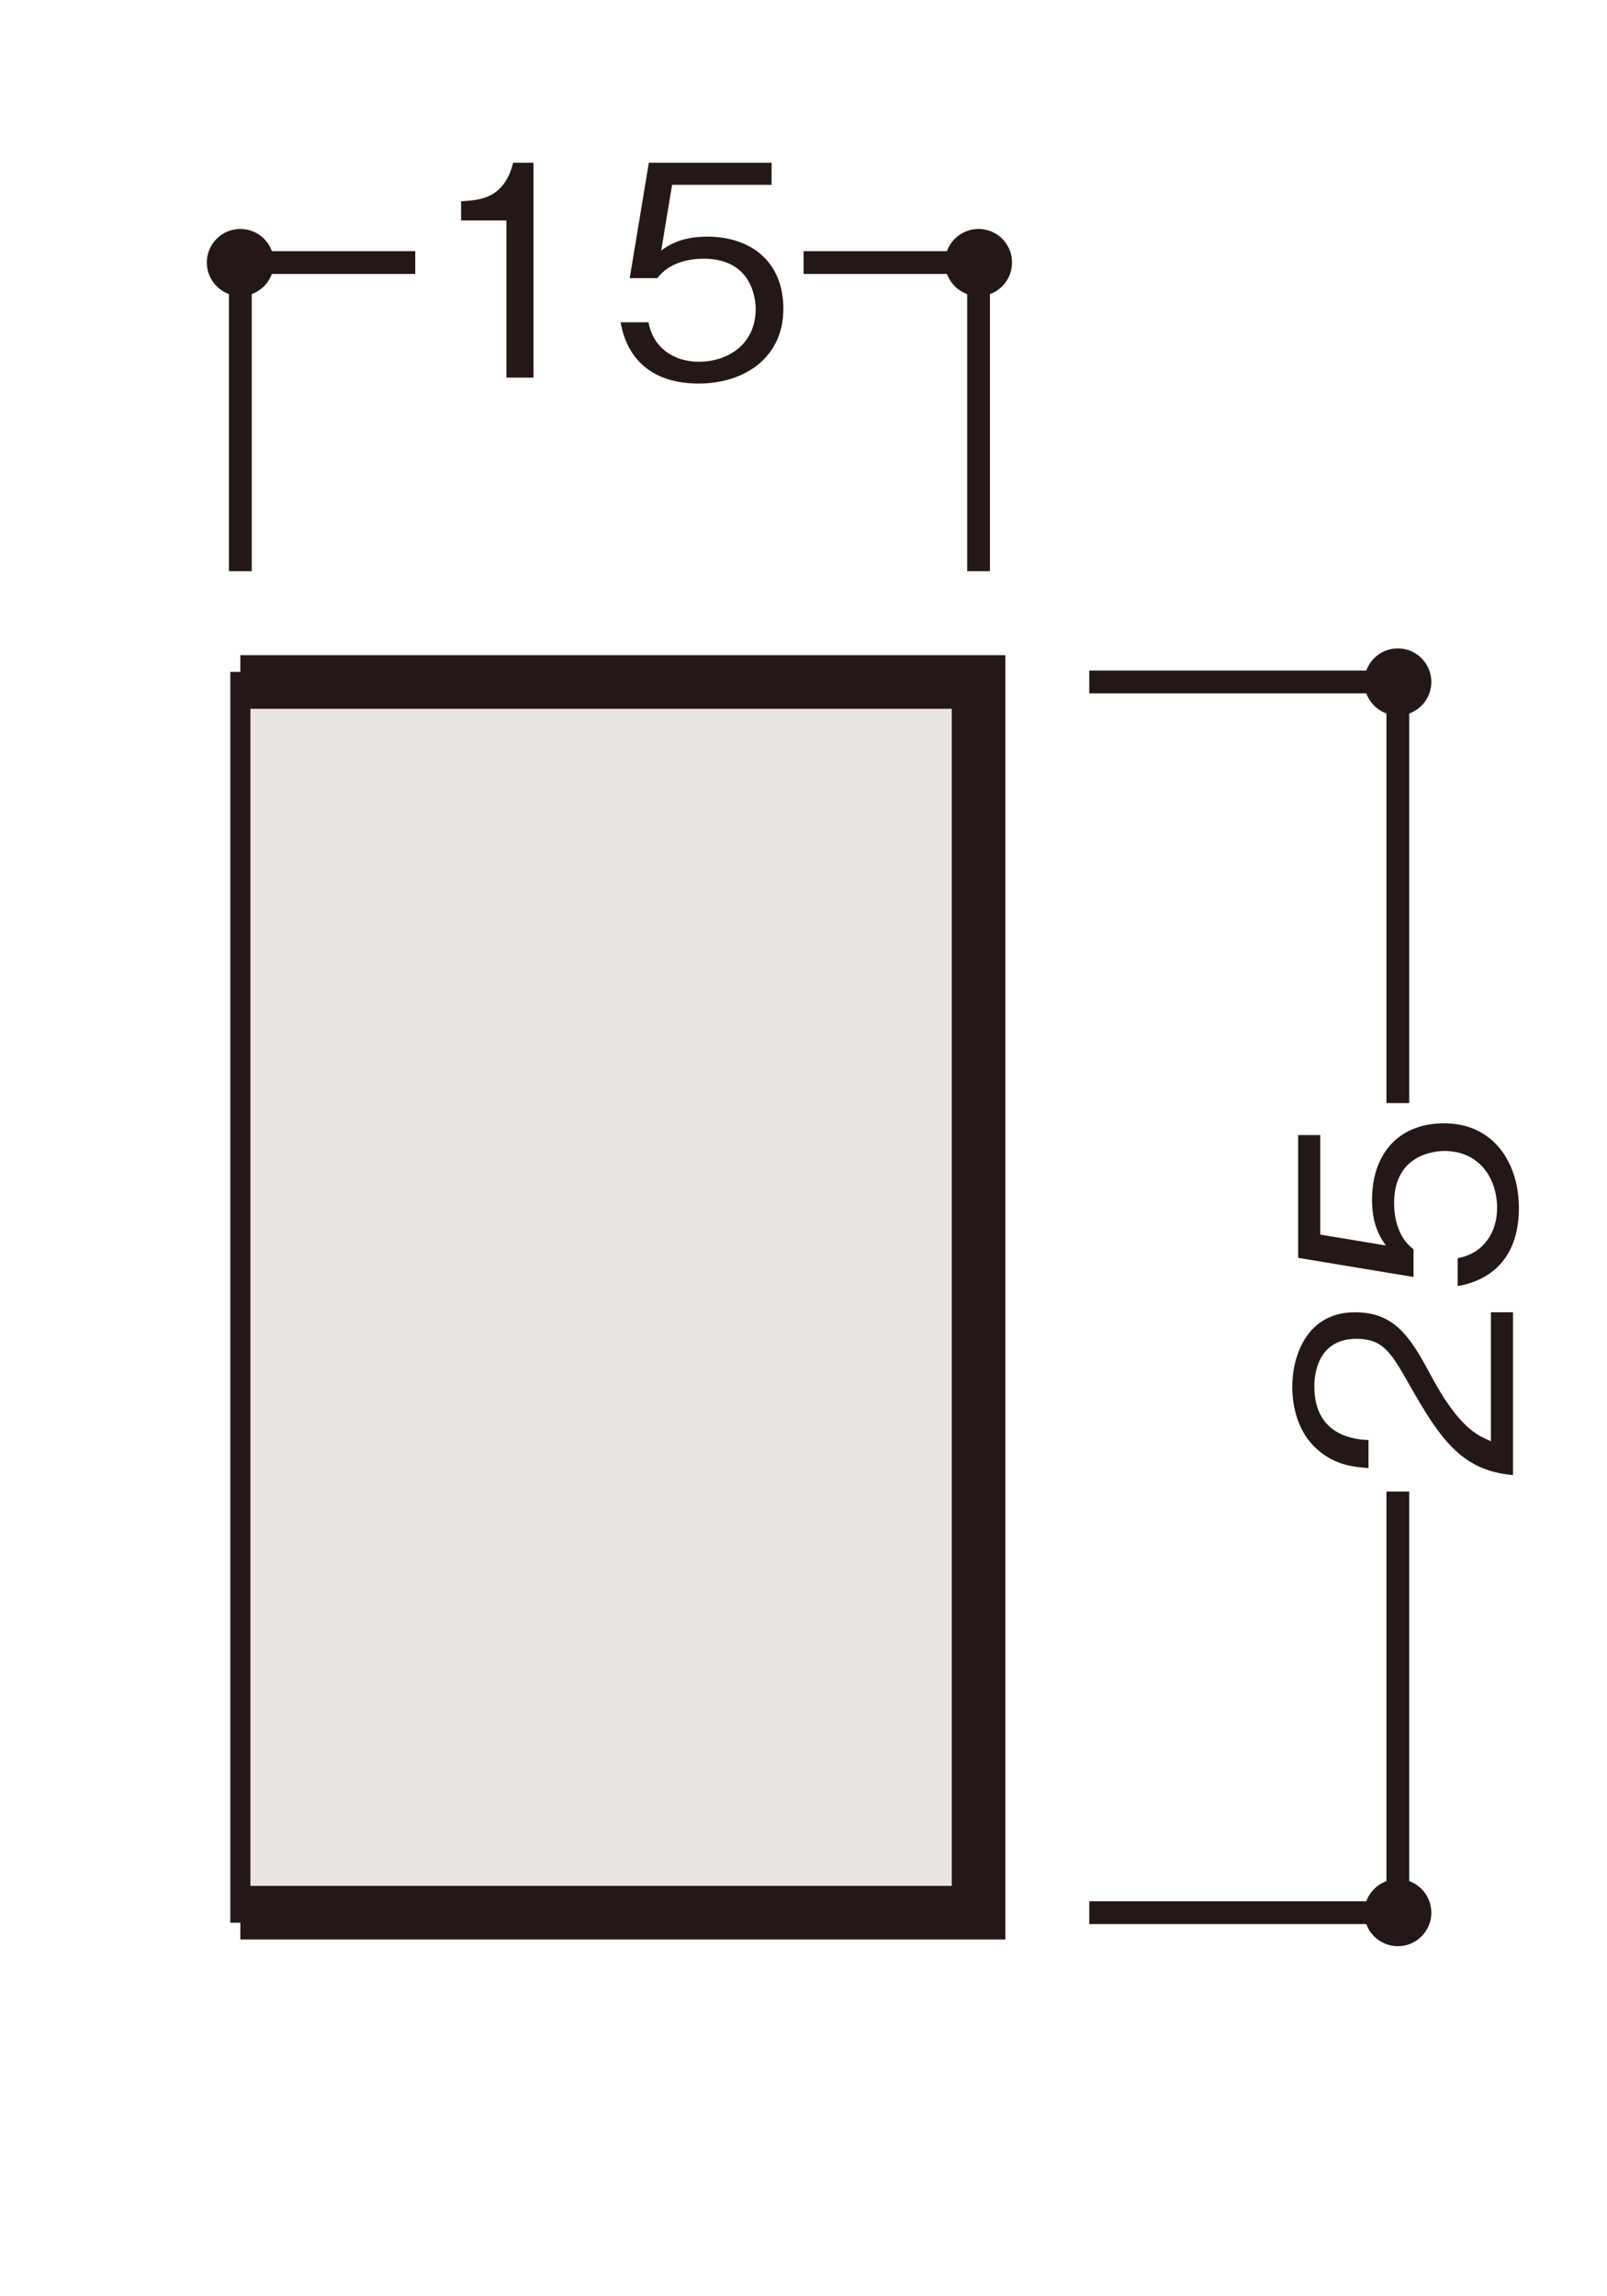
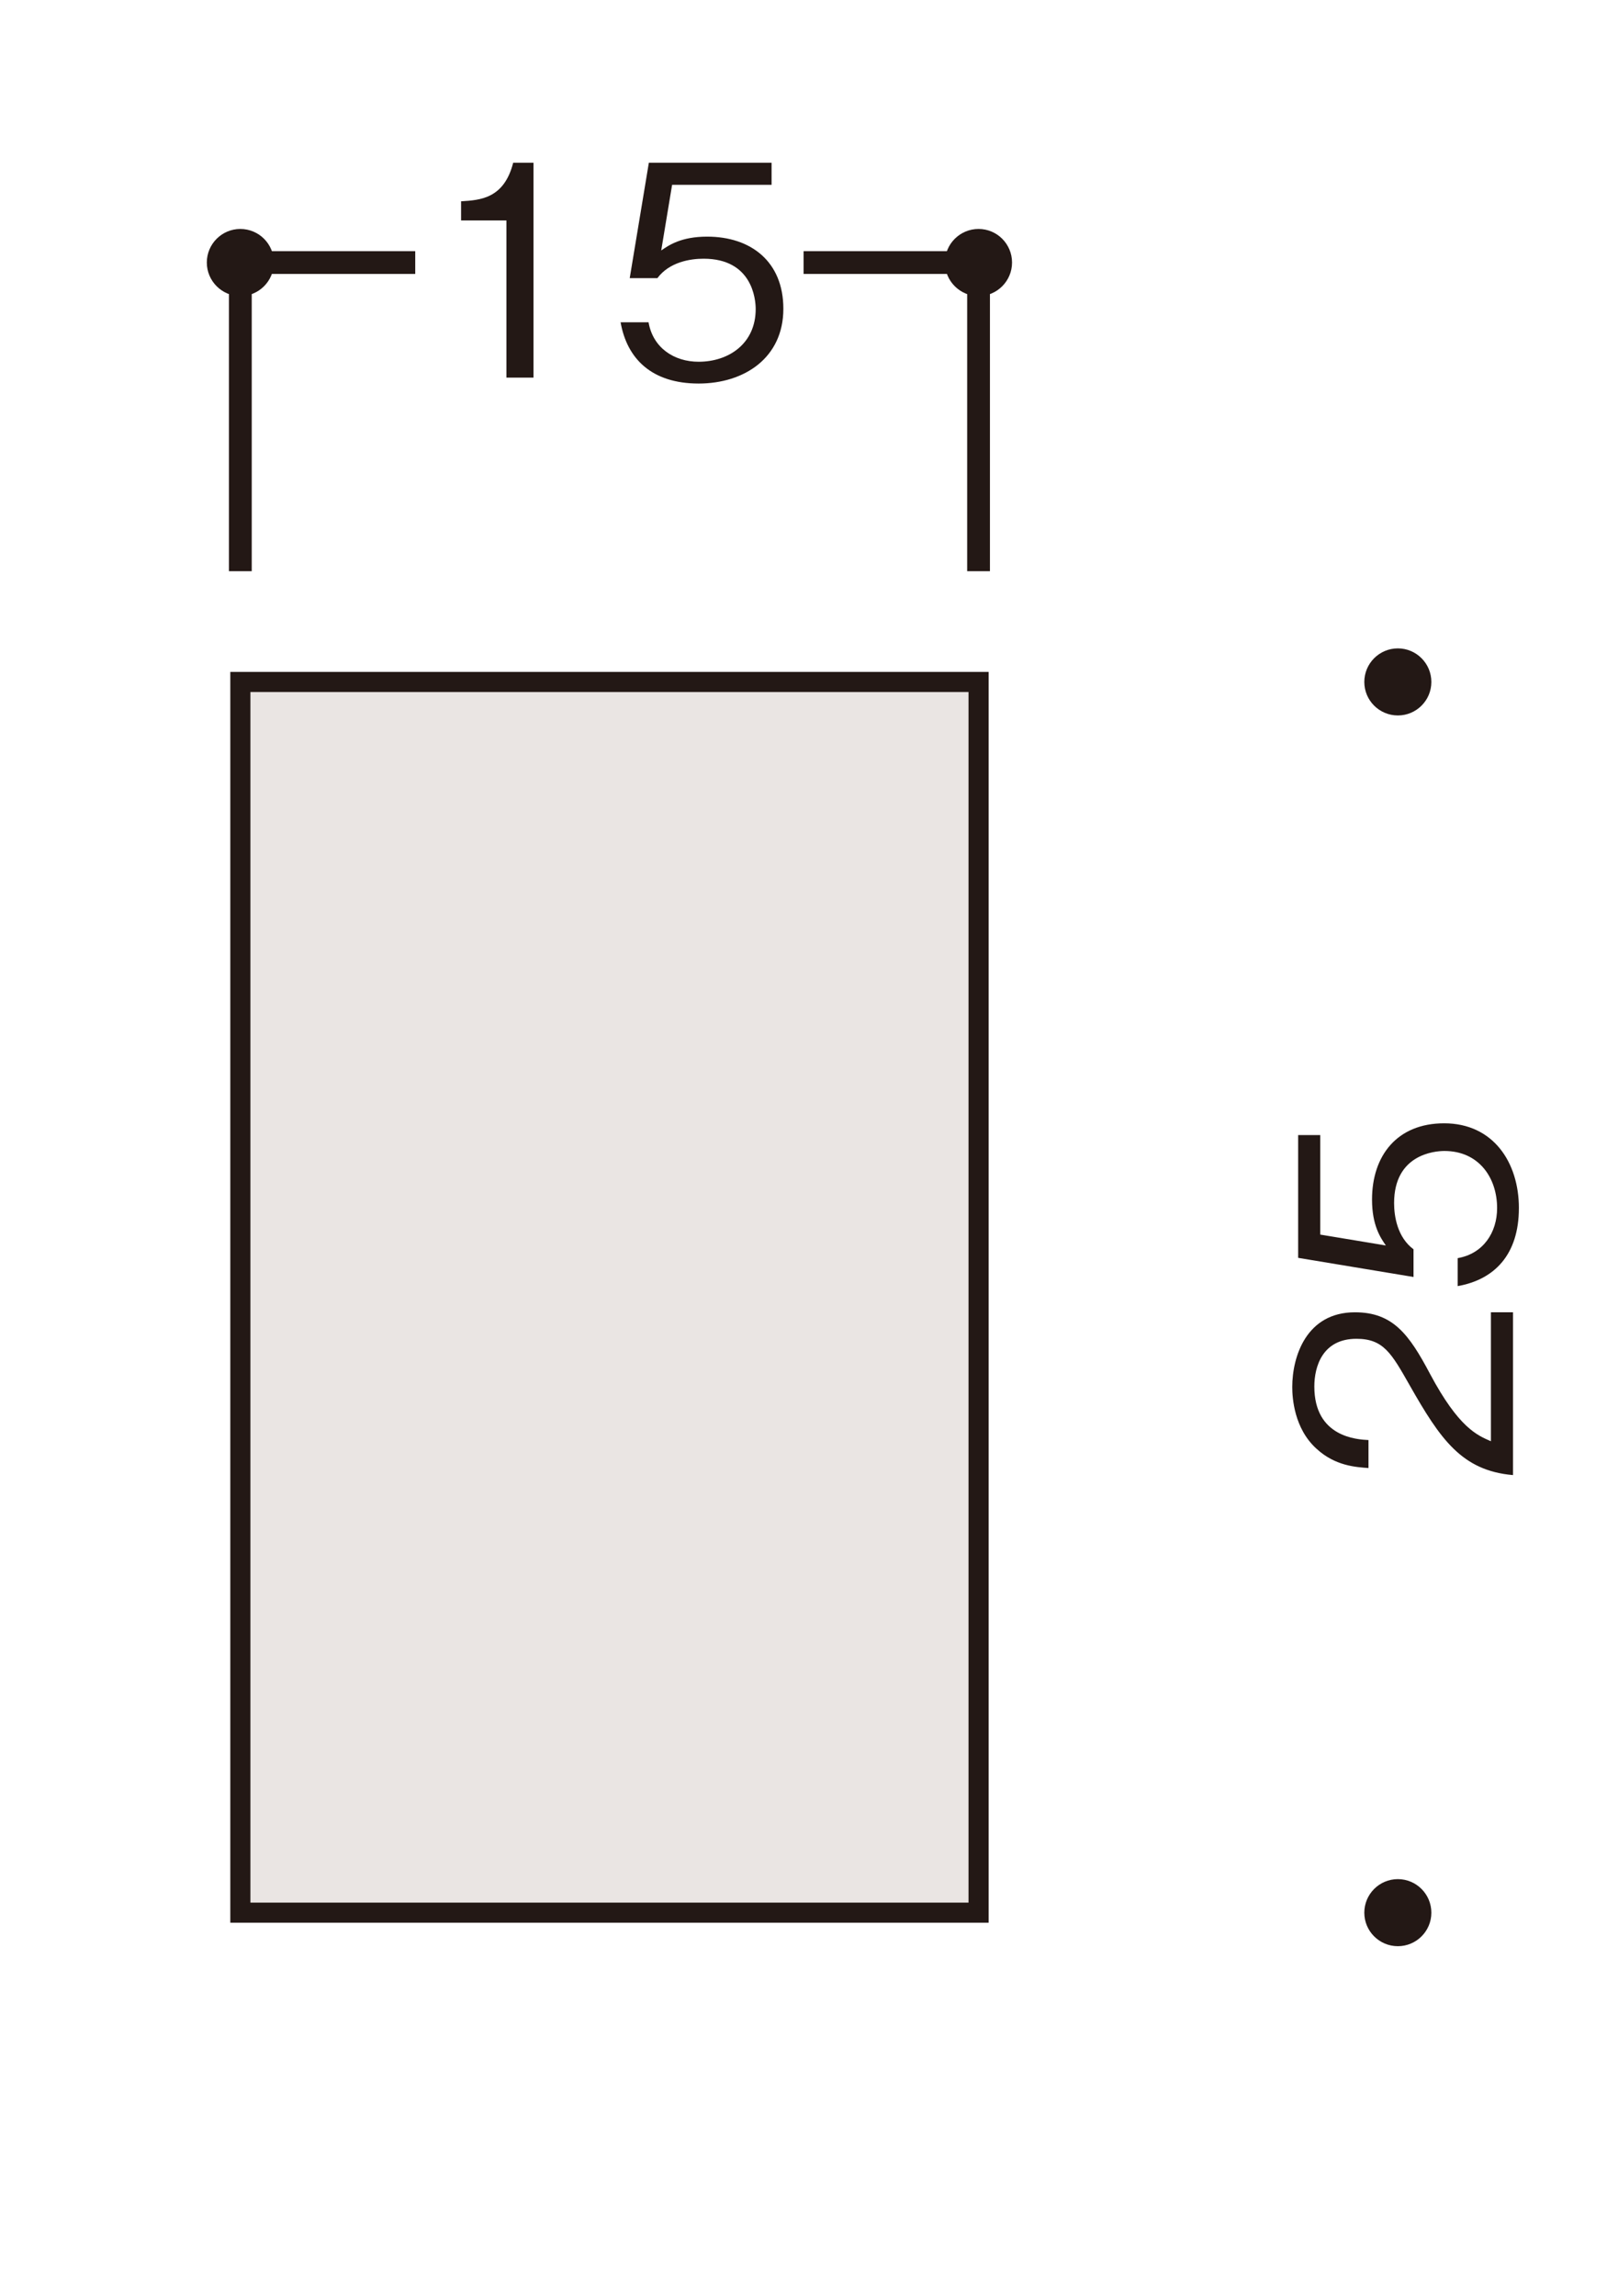
<svg xmlns="http://www.w3.org/2000/svg" id="_x30_1" width="350" height="500" viewBox="0 0 350 500">
  <defs>
    <style>
      .cls-1 {
        fill: #231815;
      }

      .cls-2 {
        fill: #eae5e3;
      }

      .cls-3 {
        stroke-width: 11.671px;
      }

      .cls-3, .cls-4, .cls-5 {
        fill: none;
        stroke: #231815;
      }

      .cls-4 {
        stroke-width: 4.96px;
      }

      .cls-5 {
        stroke-width: 4.377px;
      }
    </style>
  </defs>
  <g>
    <path class="cls-1" d="M304.452,409.168c4.026,0,7.294,3.283,7.294,7.309s-3.268,7.294-7.294,7.294c-4.041,0-7.309-3.268-7.309-7.294s3.268-7.309,7.309-7.309" />
    <path class="cls-1" d="M304.452,141.182c4.026,0,7.294,3.283,7.294,7.309s-3.268,7.294-7.294,7.294c-4.041,0-7.309-3.268-7.309-7.294s3.268-7.309,7.309-7.309" />
  </g>
-   <path class="cls-4" d="M304.447,240.189v-91.689h-67.209M237.238,416.476h67.209v-91.703" />
  <g>
    <path class="cls-1" d="M329.526,321.192c-11.154-.962-15.833-7.821-22.5-19.551-3.974-6.987-5.705-10.128-11.602-10.128-7.372,0-9.167,6.026-9.167,10.385,0,11.025,9.295,11.539,11.795,11.666v6.09c-2.692-.192-7.244-.449-11.282-4.167-4.936-4.423-5.321-11.154-5.321-13.461,0-6.667,3.077-16.282,13.654-16.282,8.269,0,11.795,4.808,16.346,13.398,6.282,11.795,10.321,13.398,13.269,14.679v-28.077h4.808v35.449Z" />
    <path class="cls-1" d="M330.808,263.055c0,10.128-5.32,15.577-13.333,16.987v-6.089c5.577-.962,8.59-5.577,8.59-10.898,0-6.603-3.974-12.436-11.474-12.436-2.179,0-10.961.769-10.961,11.346,0,2.885.705,7.436,4.231,10.064v6.026l-25.128-4.167v-26.73h4.808v21.666l14.295,2.372c-1.154-1.667-3.013-4.359-3.013-10,0-9.551,5.449-16.602,15.705-16.602,10.705,0,16.282,8.525,16.282,18.461Z" />
  </g>
  <g>
    <path class="cls-1" d="M205.802,57.163c0-4.041,3.283-7.309,7.323-7.309,4.026,0,7.294,3.268,7.294,7.309,0,4.026-3.268,7.309-7.294,7.309-4.041,0-7.323-3.283-7.323-7.309" />
    <path class="cls-1" d="M45.044,57.163c0-4.041,3.283-7.309,7.294-7.309,4.041,0,7.309,3.268,7.309,7.309,0,4.026-3.268,7.309-7.309,7.309-4.012,0-7.294-3.283-7.294-7.309" />
    <rect class="cls-2" x="52.35" y="148.497" width="160.78" height="267.976" />
  </g>
  <g>
    <rect class="cls-5" x="52.35" y="148.497" width="160.78" height="267.976" />
-     <polyline class="cls-3" points="52.346 416.476 213.126 416.476 213.126 148.5 52.346 148.5" />
    <path class="cls-4" d="M90.436,57.168h-38.09v67.209M213.126,124.377V57.168h-38.105" />
  </g>
  <g>
    <path class="cls-1" d="M110.296,82.23v-34.23h-9.872v-4.167c4.167-.257,9.359-.577,11.346-8.398h4.423v46.794h-5.897Z" />
    <path class="cls-1" d="M152.151,83.512c-10.128,0-15.577-5.321-16.987-13.334h6.09c.961,5.577,5.577,8.59,10.897,8.59,6.603,0,12.436-3.975,12.436-11.475,0-2.179-.769-10.961-11.346-10.961-2.885,0-7.436.705-10.064,4.231h-6.026l4.167-25.128h26.731v4.808h-21.666l-2.372,14.295c1.667-1.154,4.359-3.013,10-3.013,9.551,0,16.602,5.449,16.602,15.705,0,10.705-8.525,16.282-18.461,16.282Z" />
  </g>
</svg>